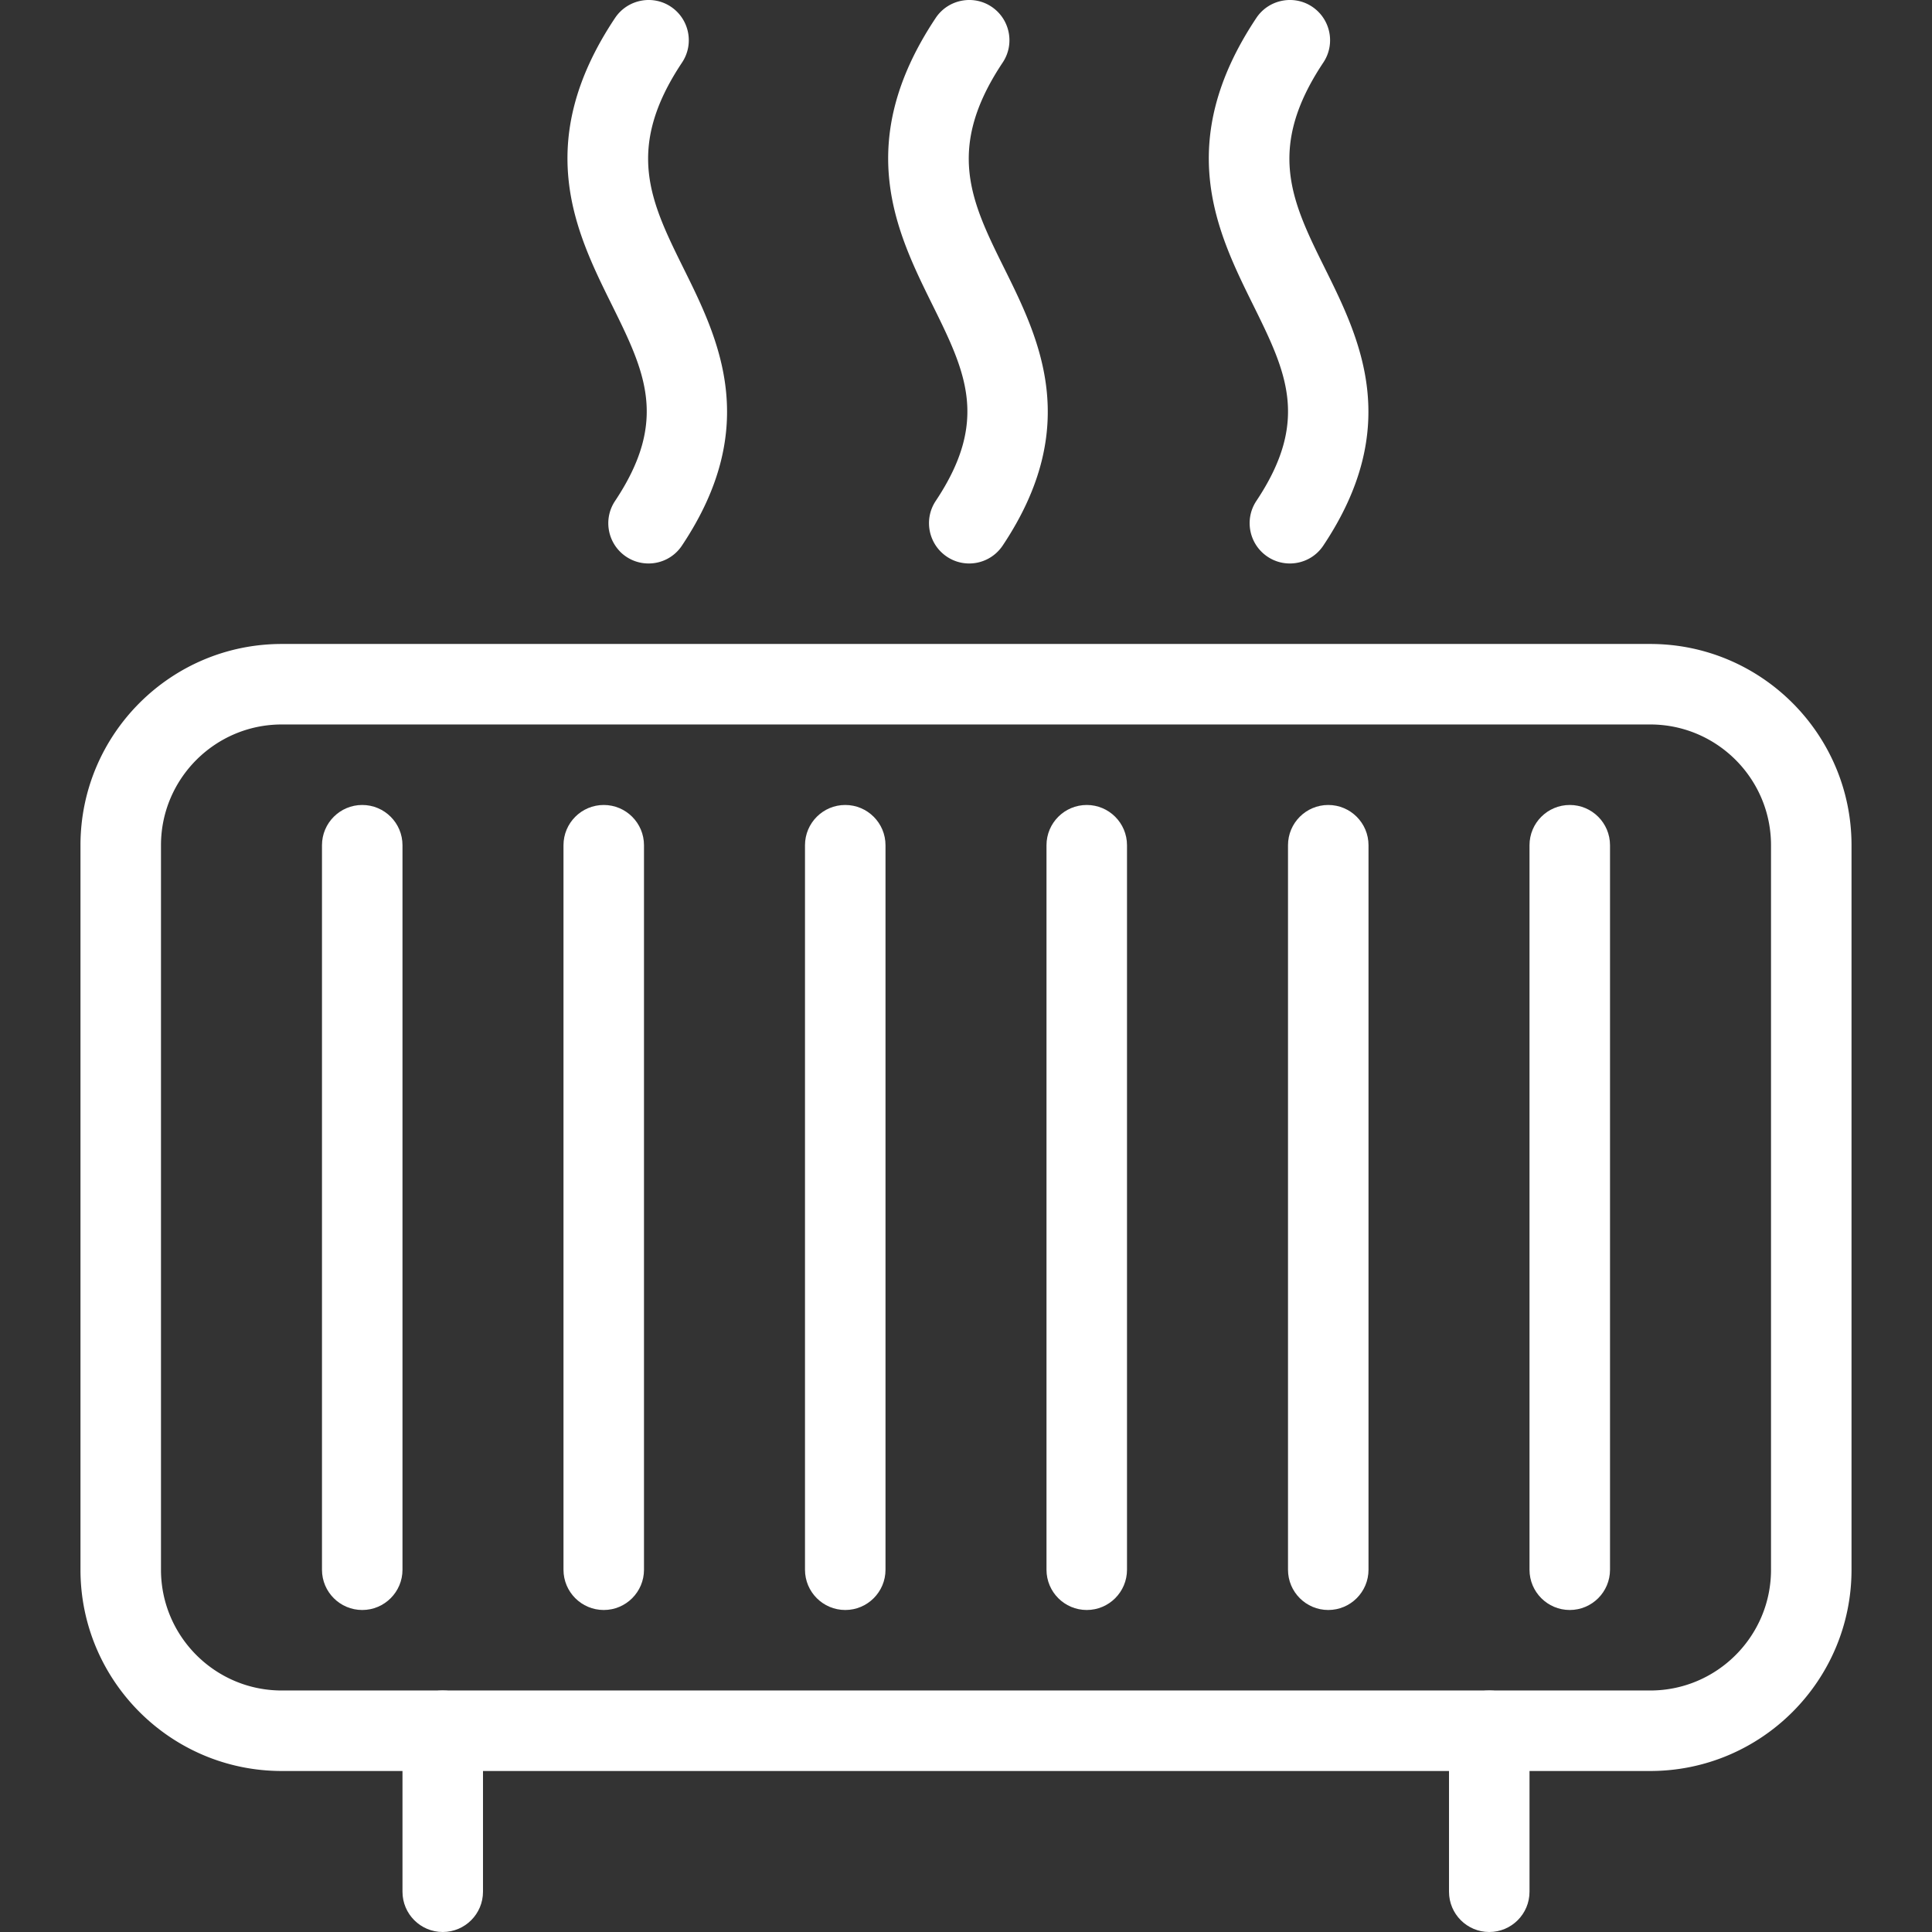
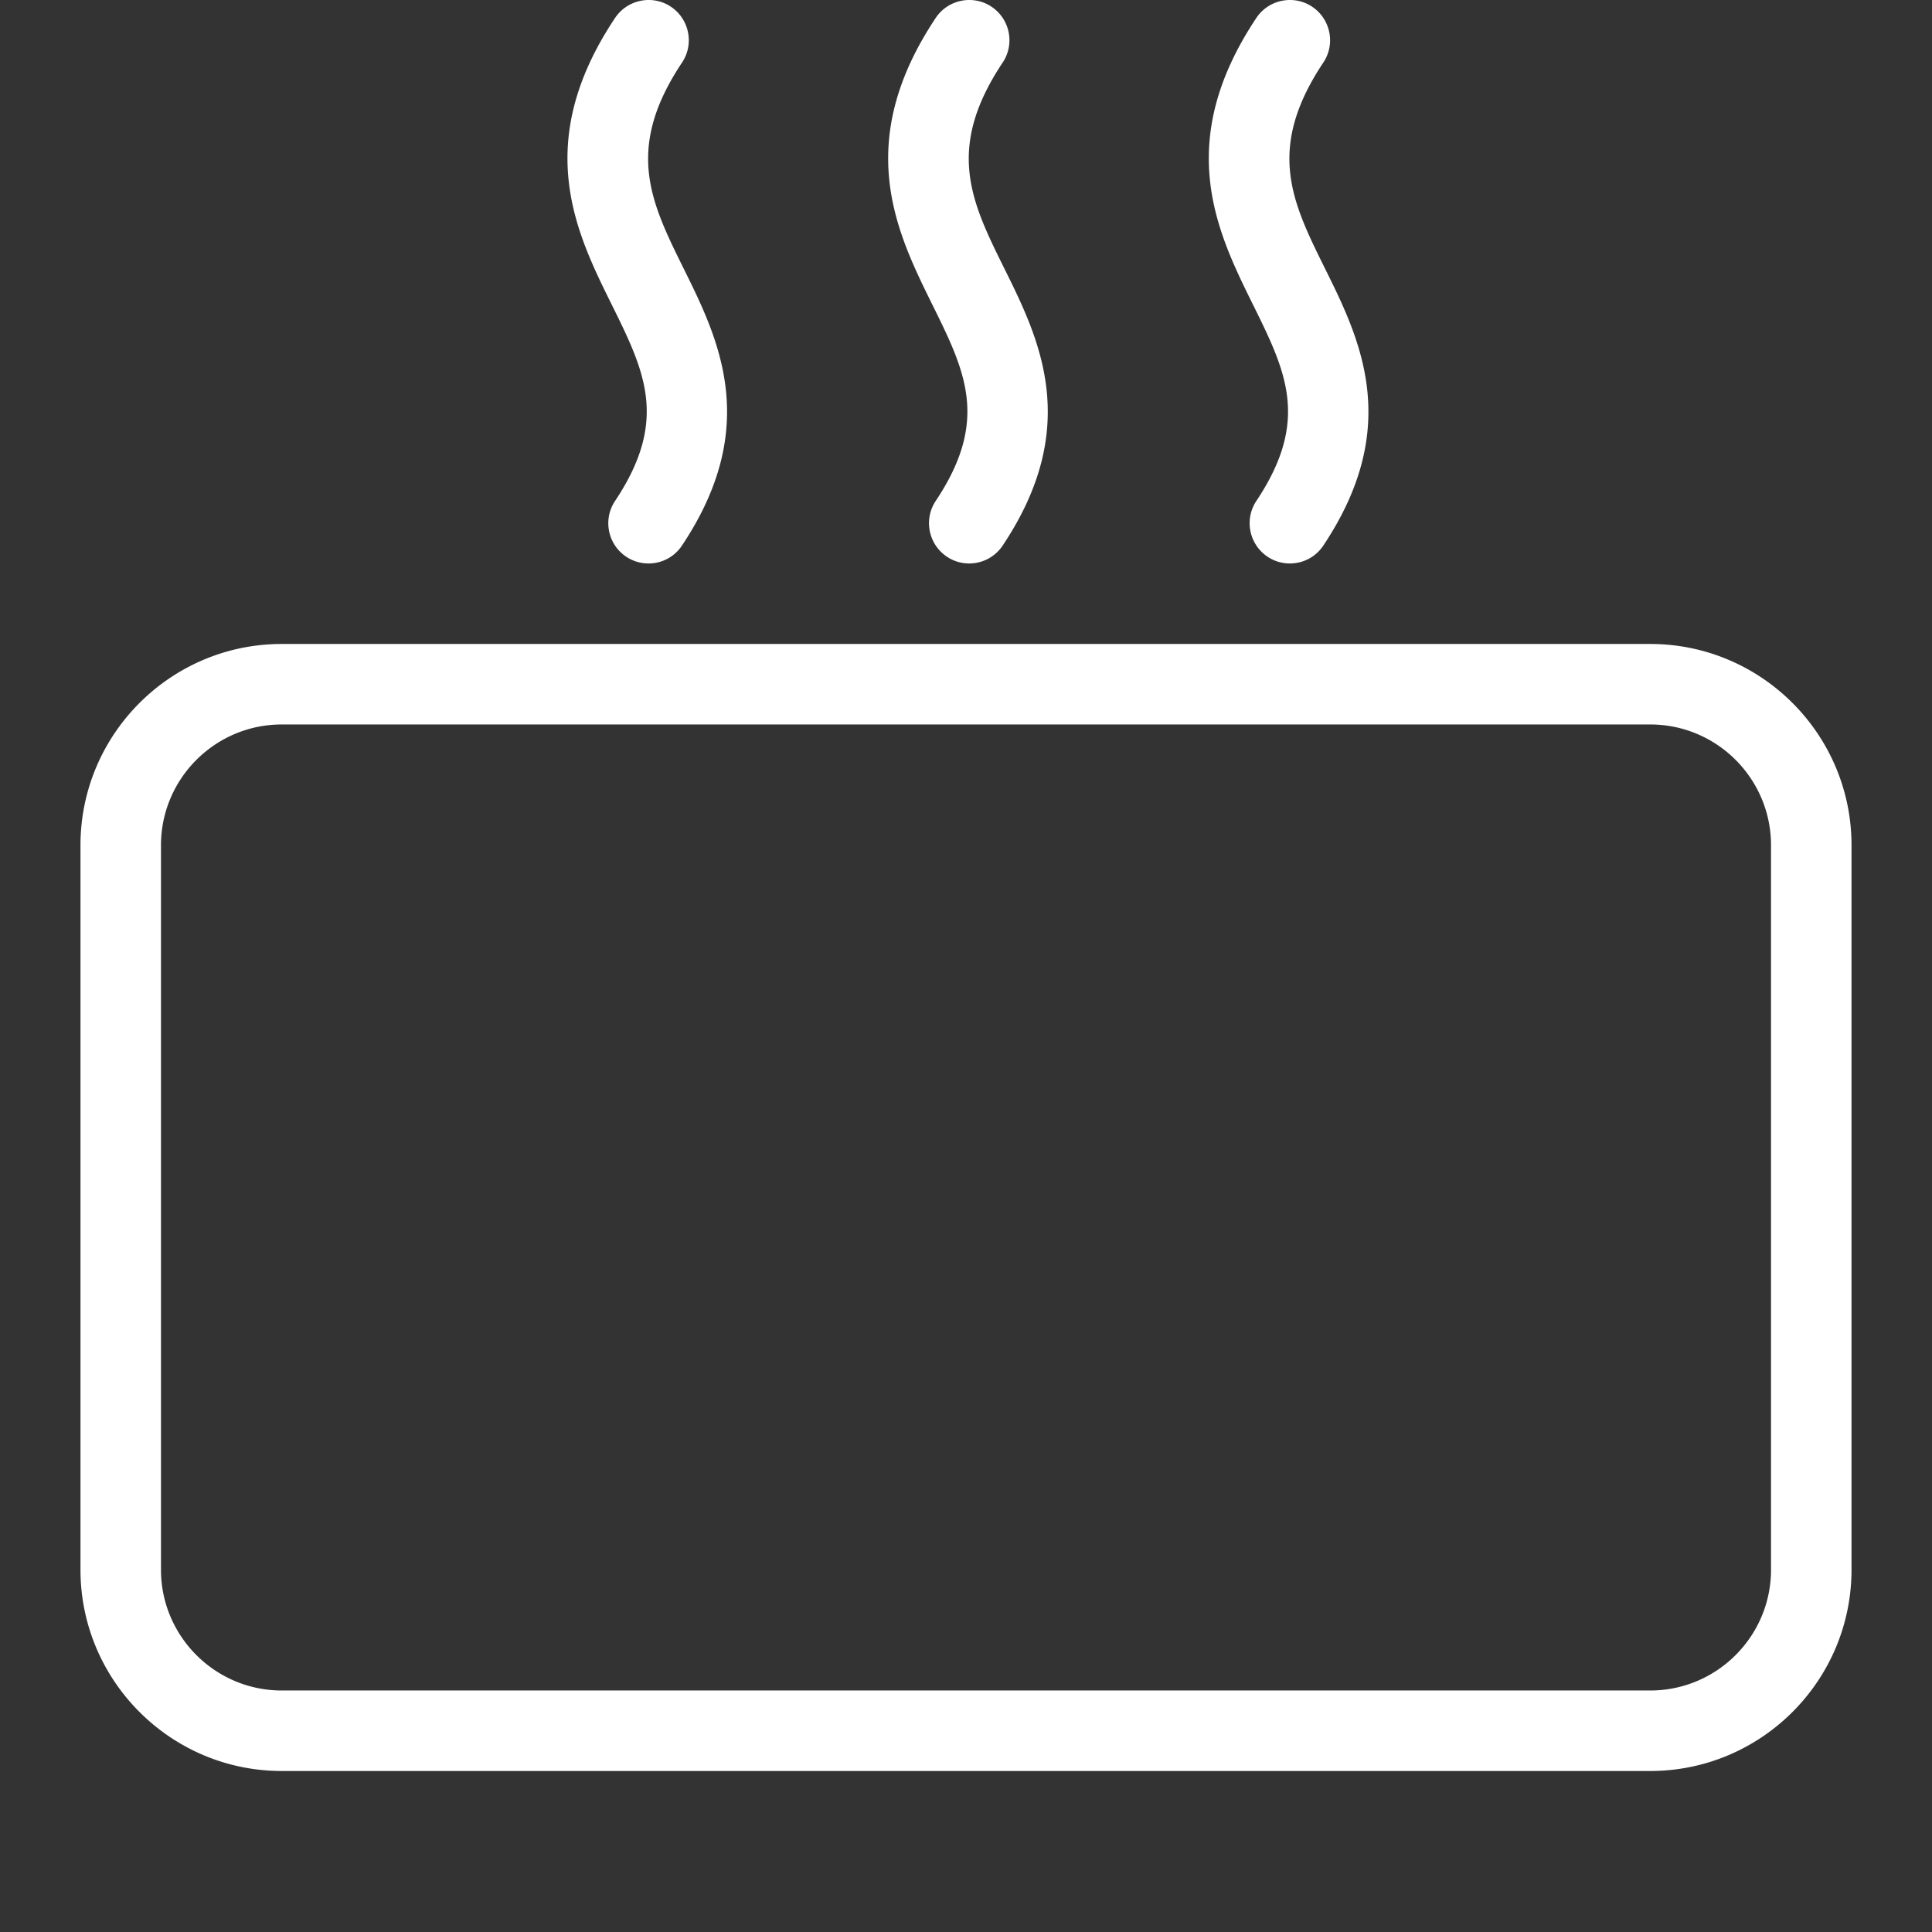
<svg xmlns="http://www.w3.org/2000/svg" version="1.1" width="512" height="512" x="0" y="0" viewBox="0 0 511.989 511.989" style="enable-background:new 0 0 512 512" xml:space="preserve" class="">
  <rect x="0" y="0" width="511.989" height="511.989" fill="#333333" stroke="none" />
  <g>
    <path d="M181.178 71.178c-8.768-17.728-15.68-31.723-.427-54.613 3.264-4.907 1.92-11.52-2.965-14.784-4.843-3.243-11.499-1.941-14.784 2.965-22.101 33.109-10.368 56.832-.939 75.883 8.811 17.835 15.189 30.72.939 52.117-3.285 4.907-1.941 11.52 2.944 14.784a10.615 10.615 0 0 0 5.931 1.792c3.435 0 6.805-1.664 8.853-4.757 21.099-31.616 9.664-54.784.448-73.387zM266.17 71.178c-8.789-17.728-15.701-31.723-.448-54.613 3.264-4.907 1.92-11.52-2.965-14.784-4.843-3.243-11.52-1.941-14.784 2.965-22.08 33.131-10.347 56.853-.939 75.904 8.811 17.835 15.189 30.72.939 52.096-3.264 4.907-1.92 11.52 2.965 14.784a10.546 10.546 0 0 0 5.909 1.792c3.435 0 6.805-1.664 8.875-4.757 21.099-31.616 9.664-54.784.448-73.387zM351.141 71.178c-8.789-17.728-15.701-31.723-.448-54.613 3.264-4.907 1.92-11.52-2.965-14.784-4.843-3.243-11.52-1.941-14.784 2.965-22.08 33.131-10.347 56.853-.939 75.904 8.811 17.835 15.189 30.72.939 52.096-3.264 4.907-1.92 11.52 2.965 14.784a10.546 10.546 0 0 0 5.909 1.792c3.456 0 6.827-1.664 8.875-4.757 21.099-31.616 9.664-54.784.448-73.387zM437.328 170.655H74.661c-29.419 0-53.333 23.936-53.333 53.333v192c0 29.397 23.915 53.333 53.333 53.333h362.667c29.419 0 53.333-23.936 53.333-53.333v-192c0-29.397-23.915-53.333-53.333-53.333zm32 245.334c0 17.643-14.357 32-32 32H74.661c-17.643 0-32-14.357-32-32v-192c0-17.643 14.357-32 32-32h362.667c17.643 0 32 14.357 32 32v192z" fill="#ffffff" opacity="1" data-original="#000000" class="" />
-     <path d="M95.994 213.322c-5.888 0-10.667 4.779-10.667 10.667v192c0 5.888 4.779 10.667 10.667 10.667s10.667-4.779 10.667-10.667v-192c0-5.888-4.779-10.667-10.667-10.667zM159.994 213.322c-5.888 0-10.667 4.779-10.667 10.667v192c0 5.888 4.779 10.667 10.667 10.667s10.667-4.779 10.667-10.667v-192c0-5.888-4.779-10.667-10.667-10.667zM223.994 213.322c-5.888 0-10.667 4.779-10.667 10.667v192c0 5.888 4.779 10.667 10.667 10.667s10.667-4.779 10.667-10.667v-192c0-5.888-4.779-10.667-10.667-10.667zM287.994 213.322c-5.888 0-10.667 4.779-10.667 10.667v192c0 5.888 4.779 10.667 10.667 10.667s10.667-4.779 10.667-10.667v-192c0-5.888-4.779-10.667-10.667-10.667zM351.994 213.322c-5.888 0-10.667 4.779-10.667 10.667v192c0 5.888 4.779 10.667 10.667 10.667s10.667-4.779 10.667-10.667v-192c0-5.888-4.779-10.667-10.667-10.667zM415.994 213.322c-5.888 0-10.667 4.779-10.667 10.667v192c0 5.888 4.779 10.667 10.667 10.667s10.667-4.779 10.667-10.667v-192c0-5.888-4.779-10.667-10.667-10.667zM117.328 447.989c-5.888 0-10.667 4.779-10.667 10.667v42.667c0 5.888 4.779 10.667 10.667 10.667s10.667-4.779 10.667-10.667v-42.667c-.001-5.889-4.779-10.667-10.667-10.667zM394.661 447.989c-5.888 0-10.667 4.779-10.667 10.667v42.667c0 5.888 4.779 10.667 10.667 10.667s10.667-4.779 10.667-10.667v-42.667c0-5.889-4.779-10.667-10.667-10.667z" fill="#ffffff" opacity="1" data-original="#000000" class="" />
  </g>
</svg>